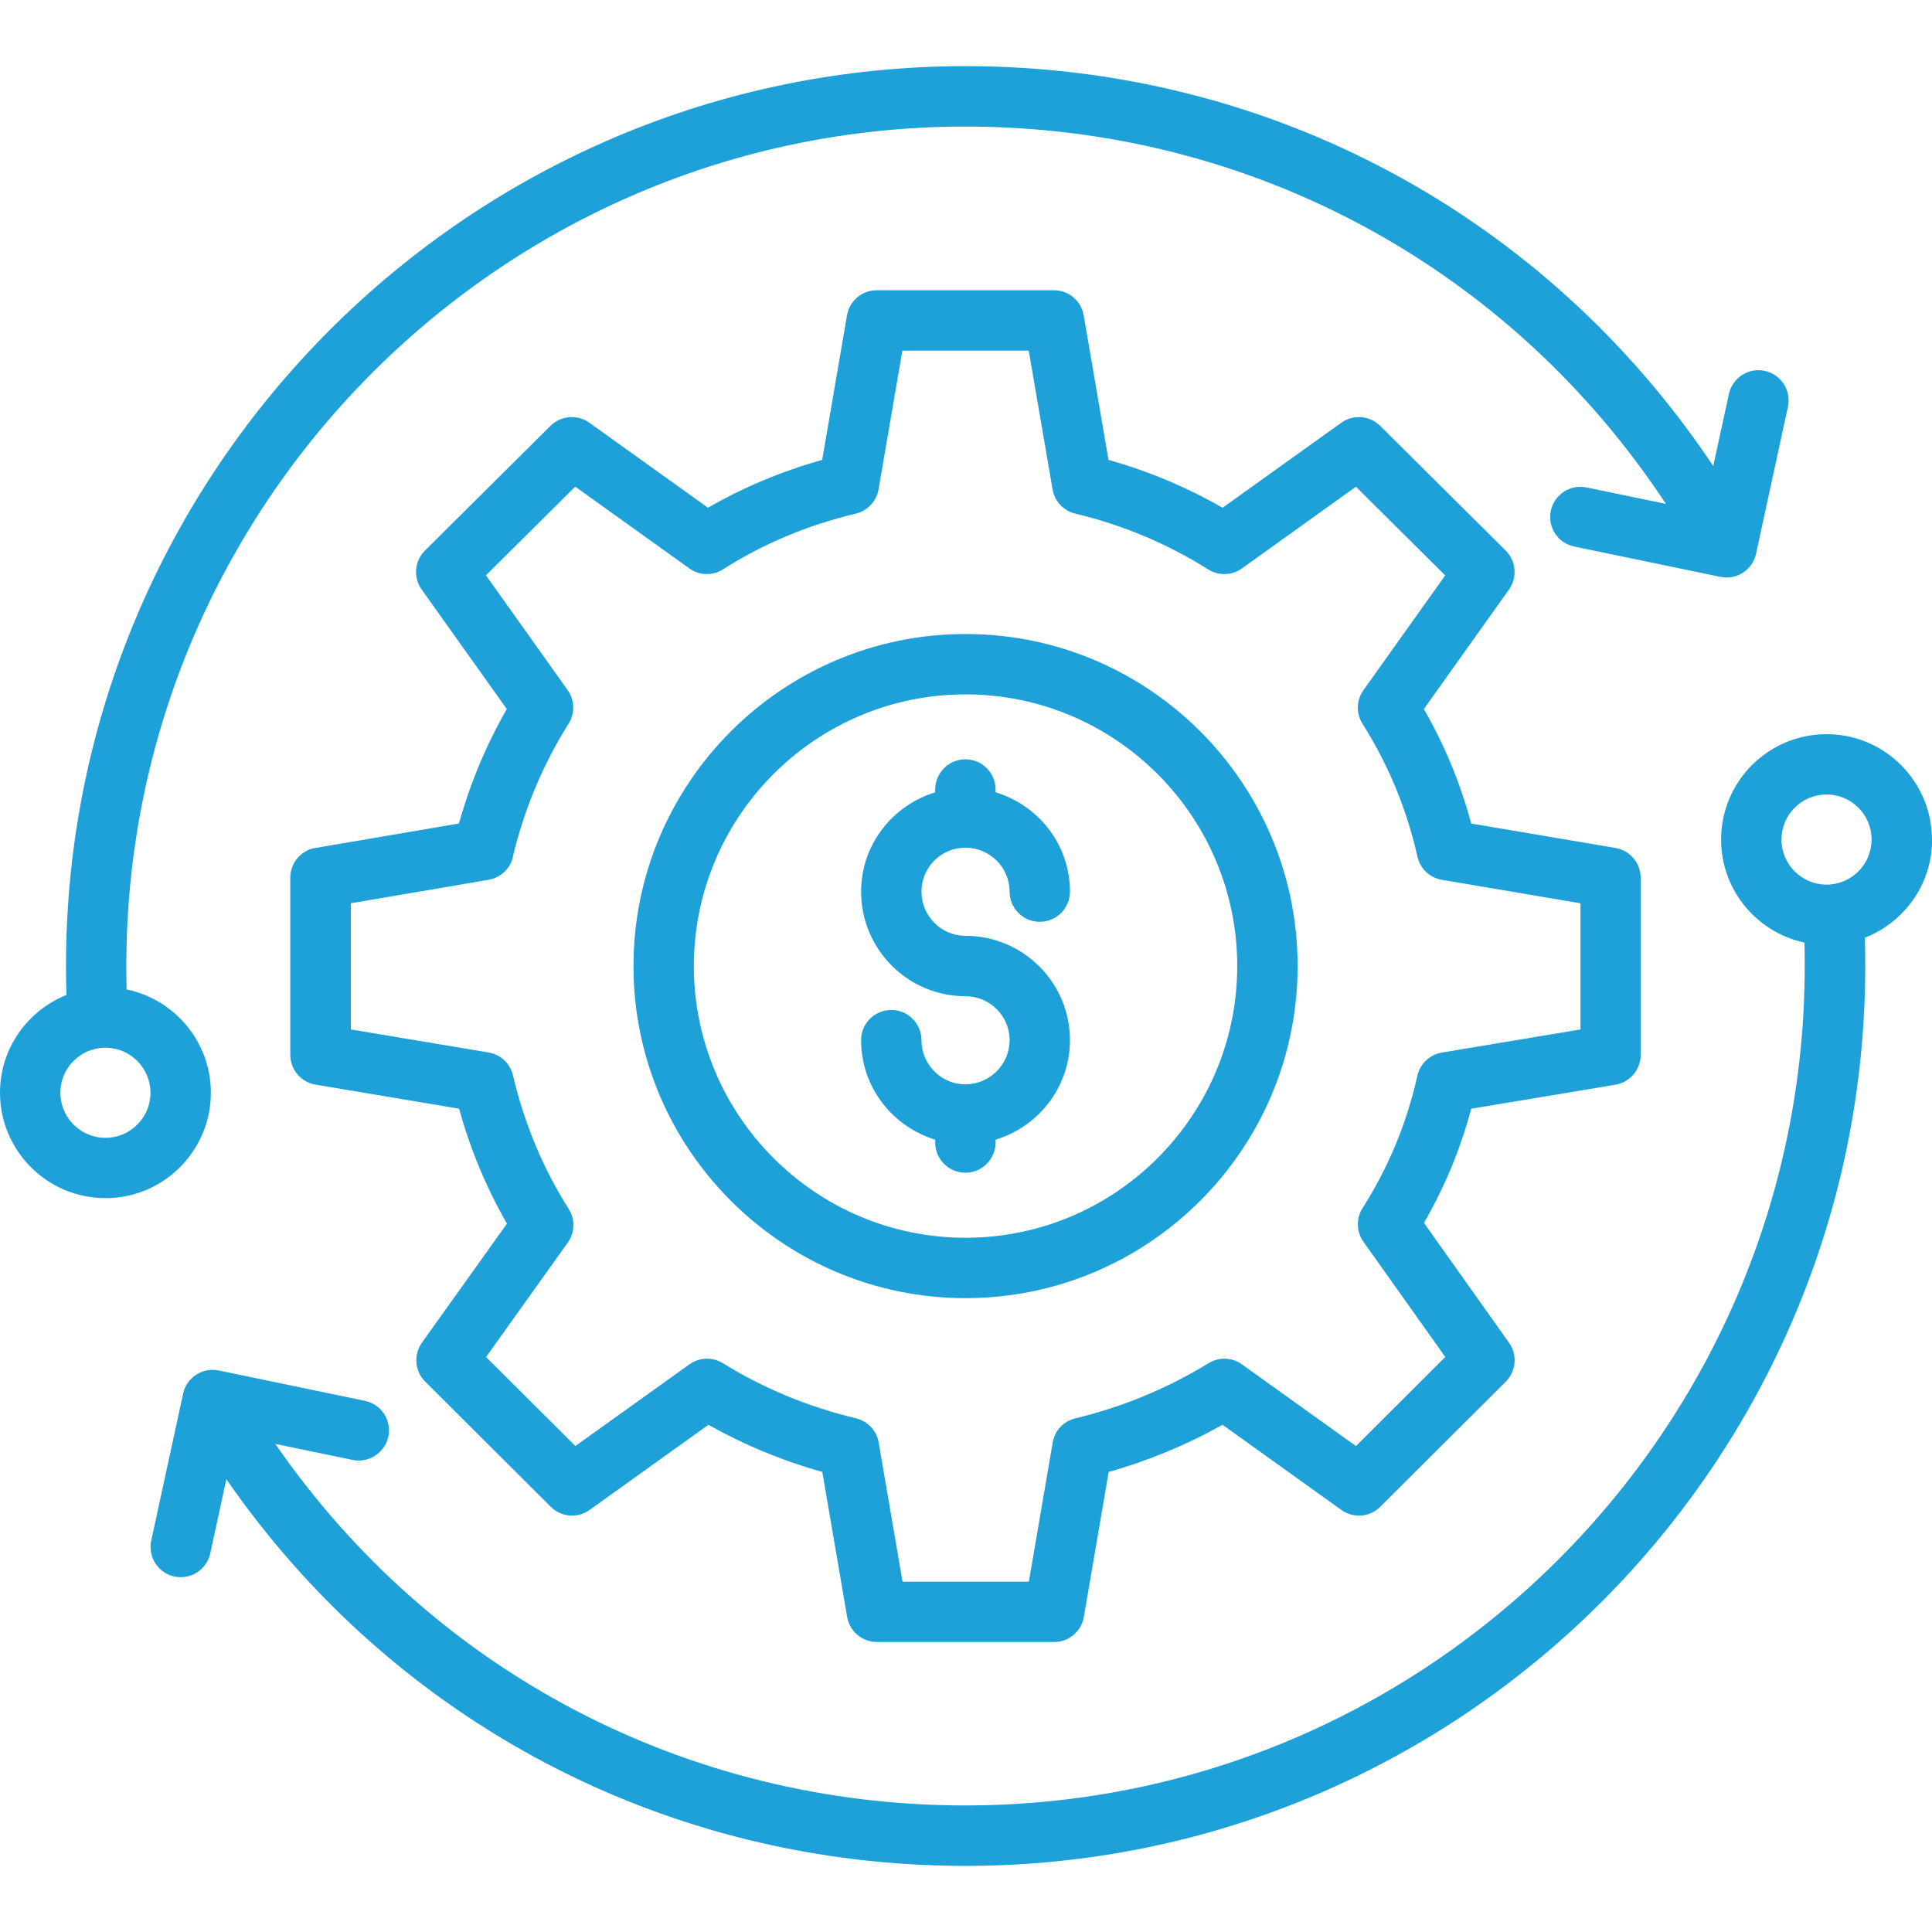
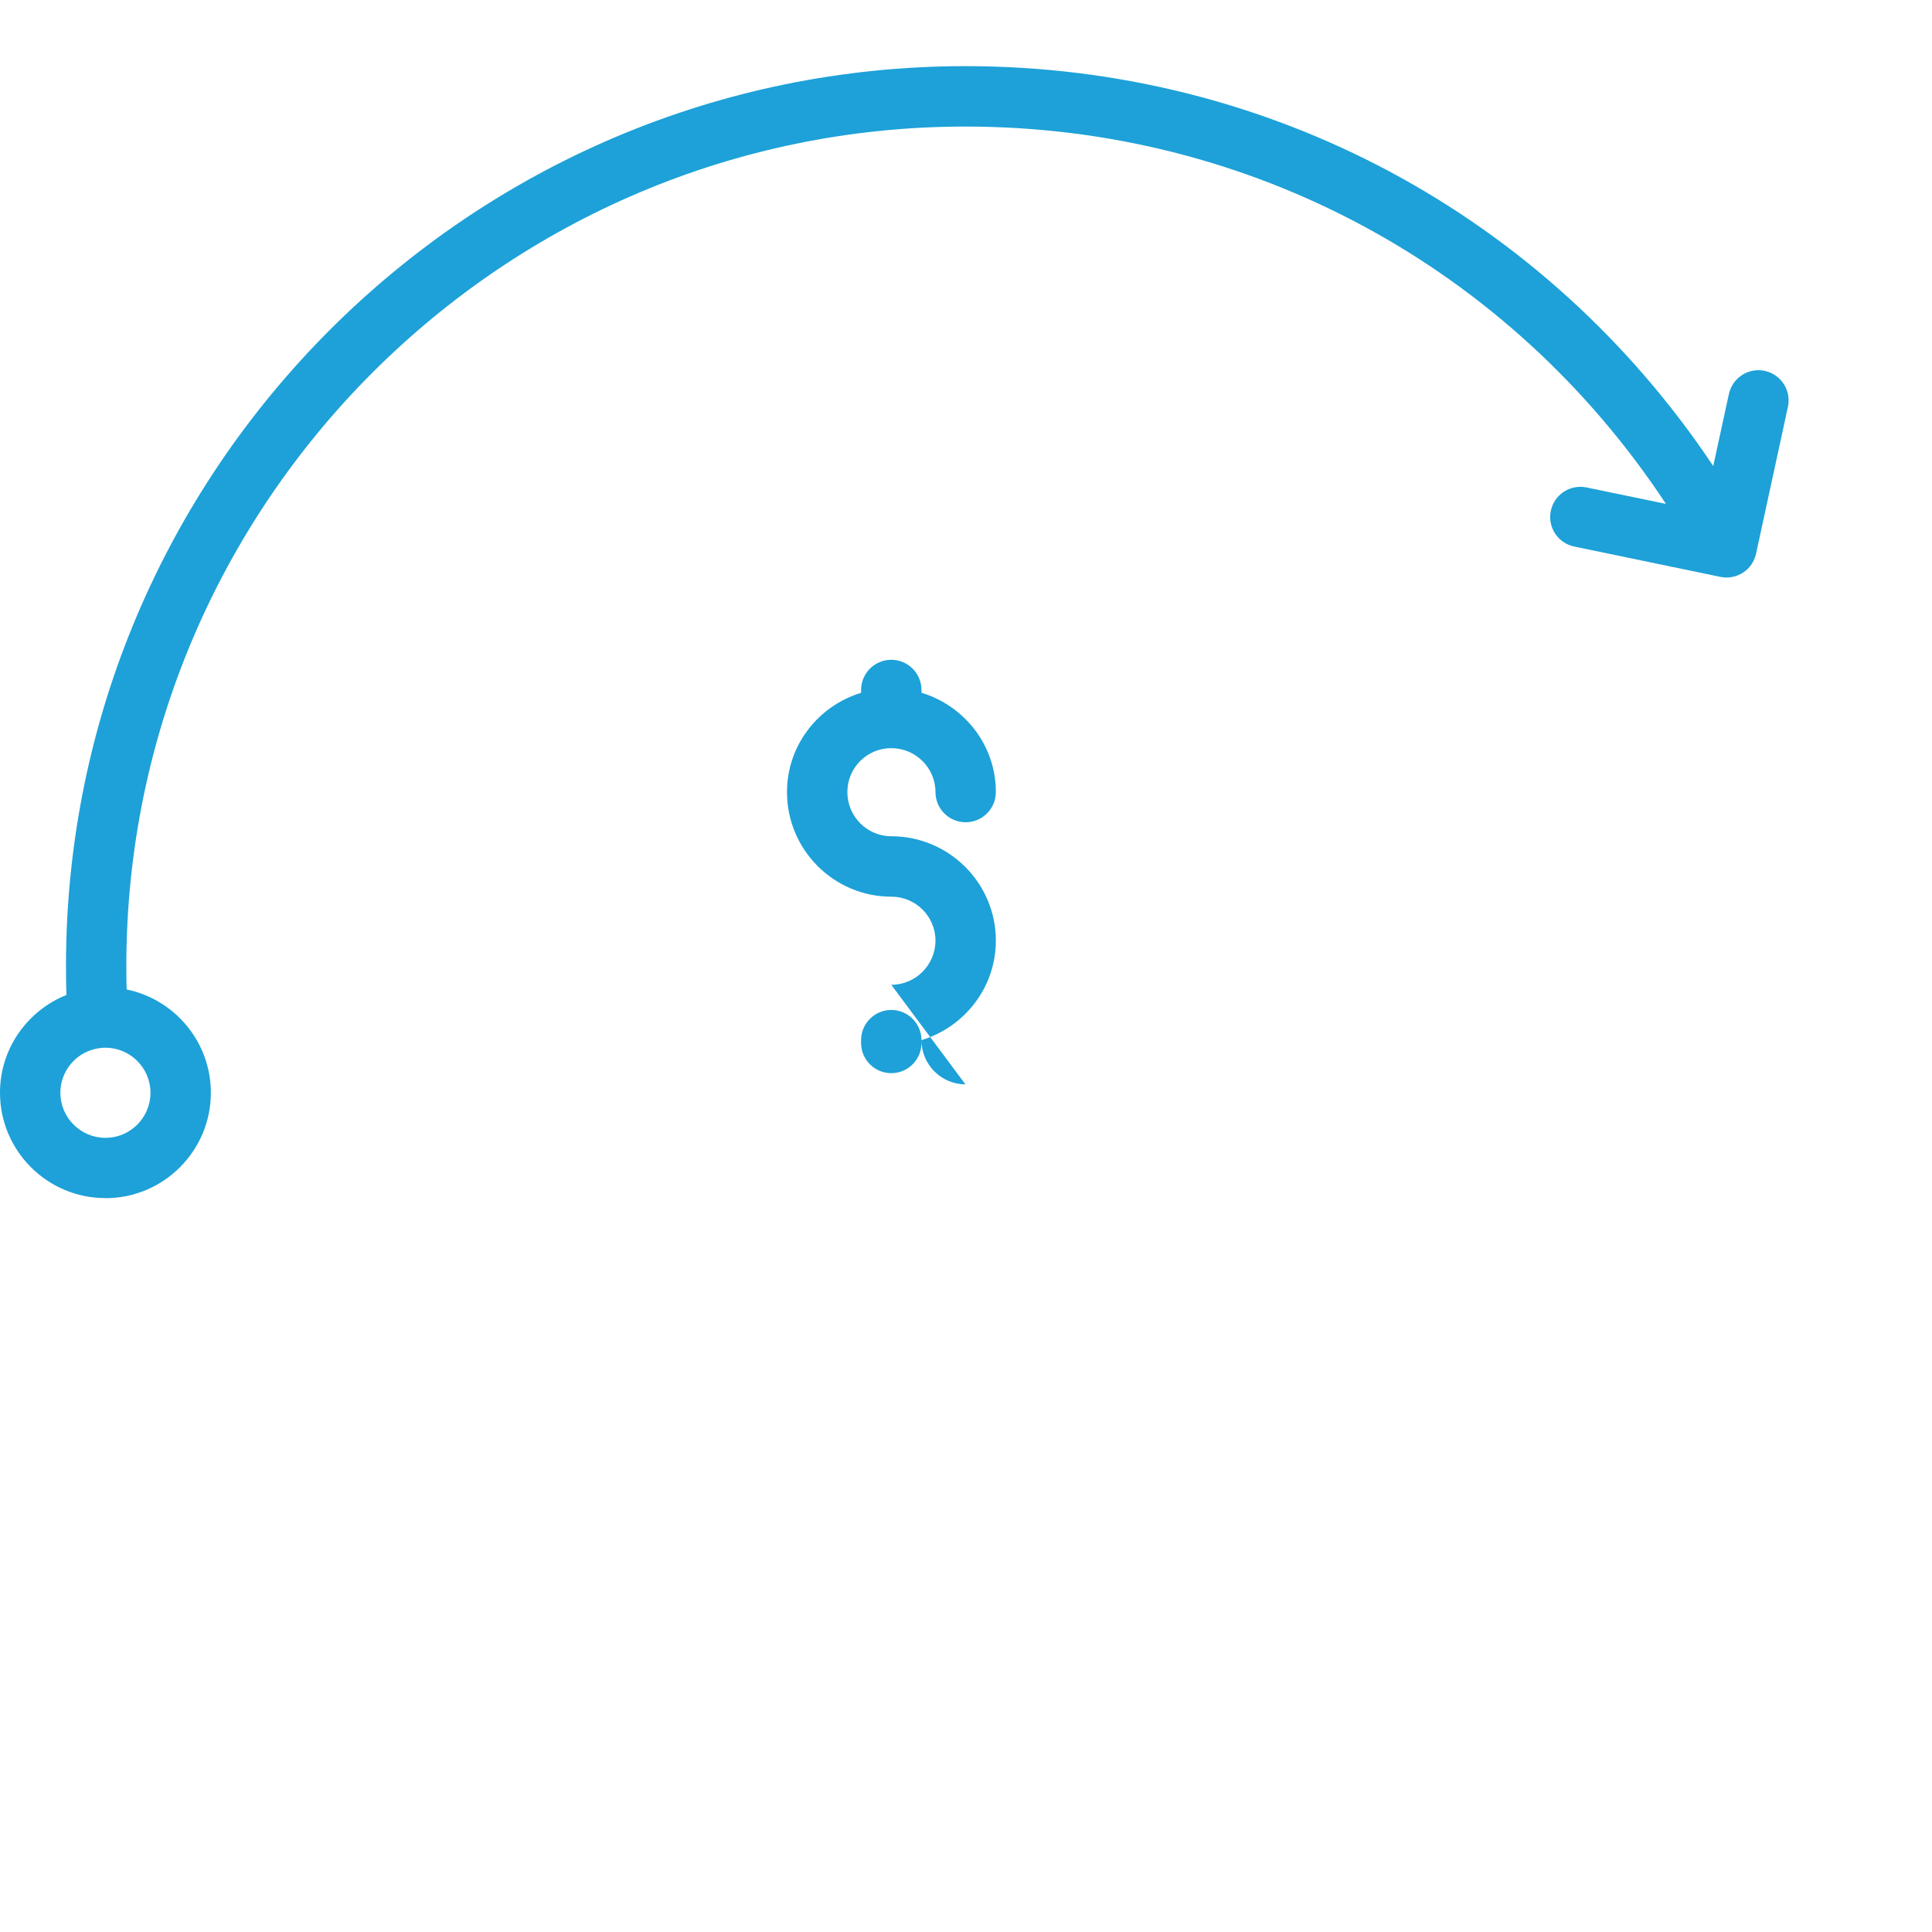
<svg xmlns="http://www.w3.org/2000/svg" id="Layer_1" data-name="Layer 1" viewBox="0 0 512 512">
  <defs>
    <style>
      .cls-1 {
        fill: #1da1d8;
        stroke-width: 0px;
      }
    </style>
  </defs>
-   <path class="cls-1" d="m83.58,224.7c-3.84.65-6.65,3.99-6.65,7.89v46.96c0,3.9,2.82,7.25,6.68,7.89l38.05,6.38c3.01,10.84,7.25,21.04,12.69,30.45l-22.53,31.55c-2.28,3.19-1.92,7.55.86,10.32l33.27,33.17c2.78,2.78,7.15,3.12,10.3.84l31.49-22.56c9.47,5.33,19.58,9.52,30.18,12.49l6.58,38.43c.65,3.84,3.99,6.64,7.88,6.64h46.97c3.9,0,7.22-2.81,7.88-6.64l6.58-38.43c10.49-2.95,20.61-7.14,30.17-12.5l31.5,22.58c3.18,2.28,7.54,1.93,10.3-.84l33.27-33.17c2.76-2.76,3.13-7.1.87-10.3l-22.56-31.77c5.49-9.48,9.69-19.61,12.53-30.26l38.21-6.36c3.87-.64,6.69-3.98,6.69-7.89v-46.96c0-3.9-2.82-7.24-6.67-7.89l-38.23-6.47c-2.85-10.62-7.05-20.79-12.55-30.35l22.56-31.67c2.27-3.19,1.9-7.55-.87-10.32l-33.27-33.06c-2.78-2.76-7.14-3.09-10.3-.82l-31.46,22.53c-9.47-5.43-19.59-9.69-30.23-12.68l-6.58-38.32c-.65-3.84-3.99-6.64-7.88-6.64h-46.96c-3.9,0-7.22,2.81-7.88,6.64l-6.58,38.32c-10.75,3.02-20.89,7.26-30.26,12.67l-31.44-22.52c-3.15-2.27-7.52-1.93-10.3.82l-33.27,33.06c-2.78,2.76-3.15,7.13-.87,10.32l22.56,31.67c-5.42,9.44-9.67,19.61-12.69,30.34l-38.09,6.49h.04Zm52.31,2.41c3.05-12.74,8.04-24.62,14.79-35.32,1.73-2.74,1.64-6.27-.25-8.91l-21.65-30.41,23.66-23.5,30.23,21.66c2.67,1.92,6.21,2,8.95.24,10.57-6.74,22.41-11.71,35.19-14.76,3.12-.75,5.48-3.27,6.01-6.42l6.32-36.77h33.48l6.32,36.77c.53,3.15,2.91,5.67,6.01,6.42,12.61,3.02,24.46,8,35.23,14.79,2.75,1.73,6.29,1.64,8.92-.25l30.23-21.66,23.66,23.5-21.66,30.41c-1.89,2.64-1.99,6.17-.25,8.91,6.86,10.87,11.76,22.72,14.55,35.2.7,3.18,3.26,5.6,6.47,6.15l36.74,6.22v33.43l-36.72,6.12c-3.22.53-5.78,2.97-6.5,6.15-2.8,12.53-7.69,24.33-14.53,35.07-1.75,2.74-1.66,6.28.23,8.93l21.69,30.53-23.67,23.61-30.22-21.65c-2.61-1.89-6.1-2-8.82-.32-11.01,6.73-22.9,11.65-35.32,14.62-3.12.75-5.48,3.27-6.01,6.42l-6.32,36.87h-33.47l-6.32-36.87c-.53-3.15-2.91-5.69-6.01-6.42-12.62-3.02-24.49-7.93-35.29-14.61-2.74-1.7-6.24-1.58-8.86.3l-30.22,21.65-23.67-23.59,21.65-30.32c1.9-2.65,2-6.19.24-8.95-6.75-10.59-11.73-22.51-14.76-35.38-.74-3.13-3.29-5.52-6.47-6.05l-36.5-6.11v-33.44l36.52-6.22c3.16-.53,5.7-2.91,6.44-6.02h0v-.02Z" />
  <path class="cls-1" d="m27.94,317.53c15.41,0,27.94-12.53,27.94-27.94,0-13.48-9.6-24.76-22.32-27.37-.05-1.9-.08-3.93-.08-6.23,0-122.65,99.75-222.45,222.36-222.45,75.58,0,144.26,37.26,185.65,100l-21.04-4.36c-4.34-.9-8.57,1.88-9.47,6.21-.9,4.33,1.89,8.56,6.21,9.45l38.74,8.04c4.32.9,8.52-1.87,9.44-6.13l8.45-38.94c.93-4.32-1.81-8.58-6.12-9.52-4.3-.95-8.58,1.81-9.52,6.12l-4.15,19.09c-44.43-66.51-117.67-105.97-198.18-105.97C124.43,17.54,17.49,124.5,17.49,255.98c0,2.85.04,5.37.11,7.7-10.29,4.12-17.6,14.16-17.6,25.89,0,15.41,12.53,27.94,27.94,27.94h0v.02Zm0-39.87c6.58,0,11.94,5.36,11.94,11.94s-5.35,11.94-11.94,11.94-11.94-5.36-11.94-11.95,5.36-11.93,11.94-11.93h0Z" />
-   <path class="cls-1" d="m511.99,222.5c0-15.41-12.53-27.94-27.94-27.94s-27.94,12.53-27.94,27.94c0,13.39,9.48,24.6,22.09,27.3.06,2.25.07,4.38.07,6.21,0,122.65-99.79,222.45-222.43,222.45-73.92,0-141.29-35.57-182.88-95.81l20.49,4.25c4.27.88,8.56-1.89,9.47-6.21.9-4.33-1.89-8.56-6.21-9.45l-38.74-8.05c-4.3-.88-8.51,1.84-9.44,6.13l-8.45,38.95c-.93,4.32,1.81,8.58,6.12,9.52,4.28.93,8.57-1.77,9.52-6.12l4.27-19.66c44.58,64.44,116.72,102.47,195.88,102.47,131.47,0,238.44-106.96,238.44-238.44,0-2.18-.02-4.76-.11-7.53,10.41-4.07,17.83-14.15,17.83-25.98h0v-.02Zm-27.94,11.93c-6.58,0-11.94-5.36-11.94-11.94s5.35-11.94,11.94-11.94,11.94,5.36,11.94,11.94-5.35,11.94-11.94,11.94Z" />
-   <path class="cls-1" d="m255.88,344.02c48.52,0,88-39.47,88-88s-39.47-88-88-88-88,39.47-88,88,39.47,88,88,88Zm0-160c39.7,0,72,32.3,72,72s-32.29,72-72,72-72-32.3-72-72,32.29-72,72-72h0Z" />
-   <path class="cls-1" d="m255.84,287.36c-6.41,0-11.64-5.25-11.64-11.71,0-4.41-3.58-8-8-8s-8,3.59-8,8c0,12.47,8.32,22.91,19.64,26.38v.75c0,4.41,3.58,8,8,8s8-3.59,8-8v-.75c11.37-3.45,19.71-13.92,19.71-26.39,0-15.24-12.42-27.64-27.71-27.64-6.41,0-11.64-5.25-11.64-11.71s5.21-11.64,11.64-11.64,11.71,5.21,11.71,11.64c0,4.41,3.58,8,8,8s8-3.59,8-8c0-12.45-8.34-22.87-19.71-26.32v-.74c0-4.41-3.58-8-8-8s-8,3.59-8,8v.75c-11.32,3.45-19.64,13.87-19.64,26.32,0,15.27,12.4,27.71,27.64,27.71,6.46,0,11.71,5.21,11.71,11.64s-5.25,11.71-11.71,11.71h0Z" />
+   <path class="cls-1" d="m255.84,287.36c-6.41,0-11.64-5.25-11.64-11.71,0-4.41-3.58-8-8-8s-8,3.59-8,8v.75c0,4.41,3.58,8,8,8s8-3.59,8-8v-.75c11.37-3.45,19.71-13.92,19.71-26.39,0-15.24-12.42-27.64-27.71-27.64-6.41,0-11.64-5.25-11.64-11.71s5.21-11.64,11.64-11.64,11.71,5.21,11.71,11.64c0,4.41,3.58,8,8,8s8-3.59,8-8c0-12.45-8.34-22.87-19.71-26.32v-.74c0-4.41-3.58-8-8-8s-8,3.59-8,8v.75c-11.32,3.45-19.64,13.87-19.64,26.32,0,15.27,12.4,27.71,27.64,27.71,6.46,0,11.71,5.21,11.71,11.64s-5.25,11.71-11.71,11.71h0Z" />
</svg>